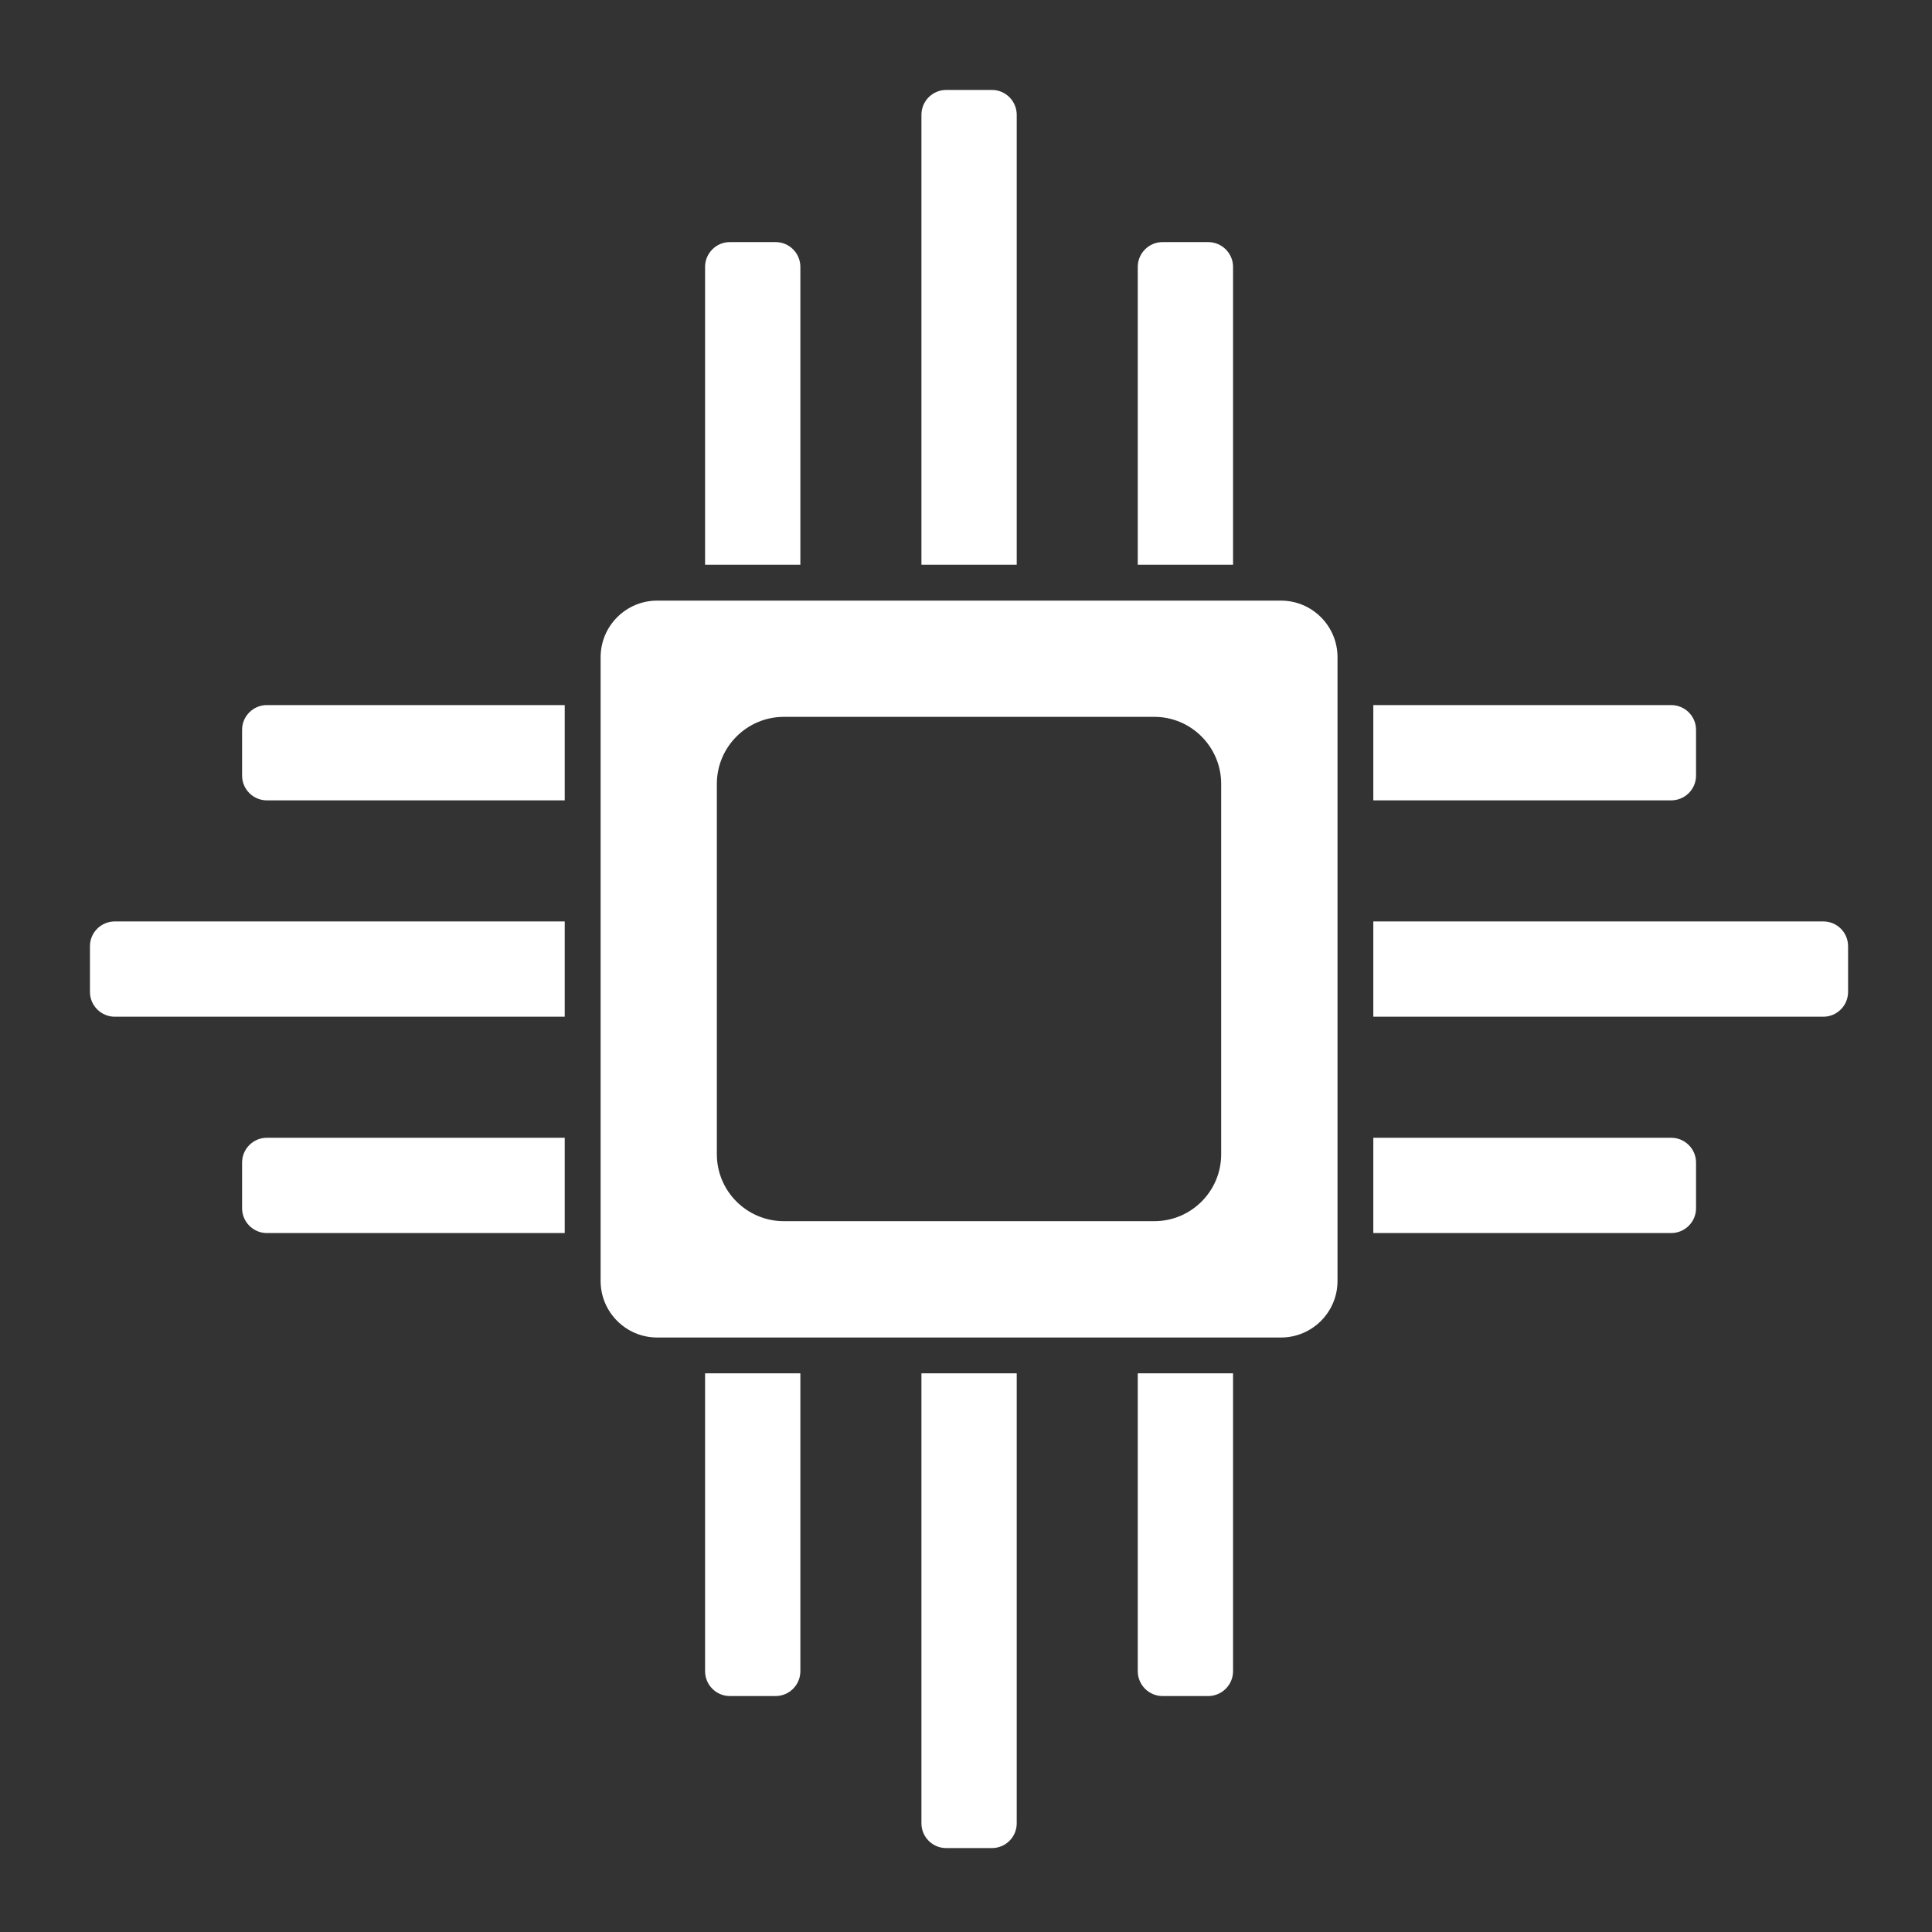
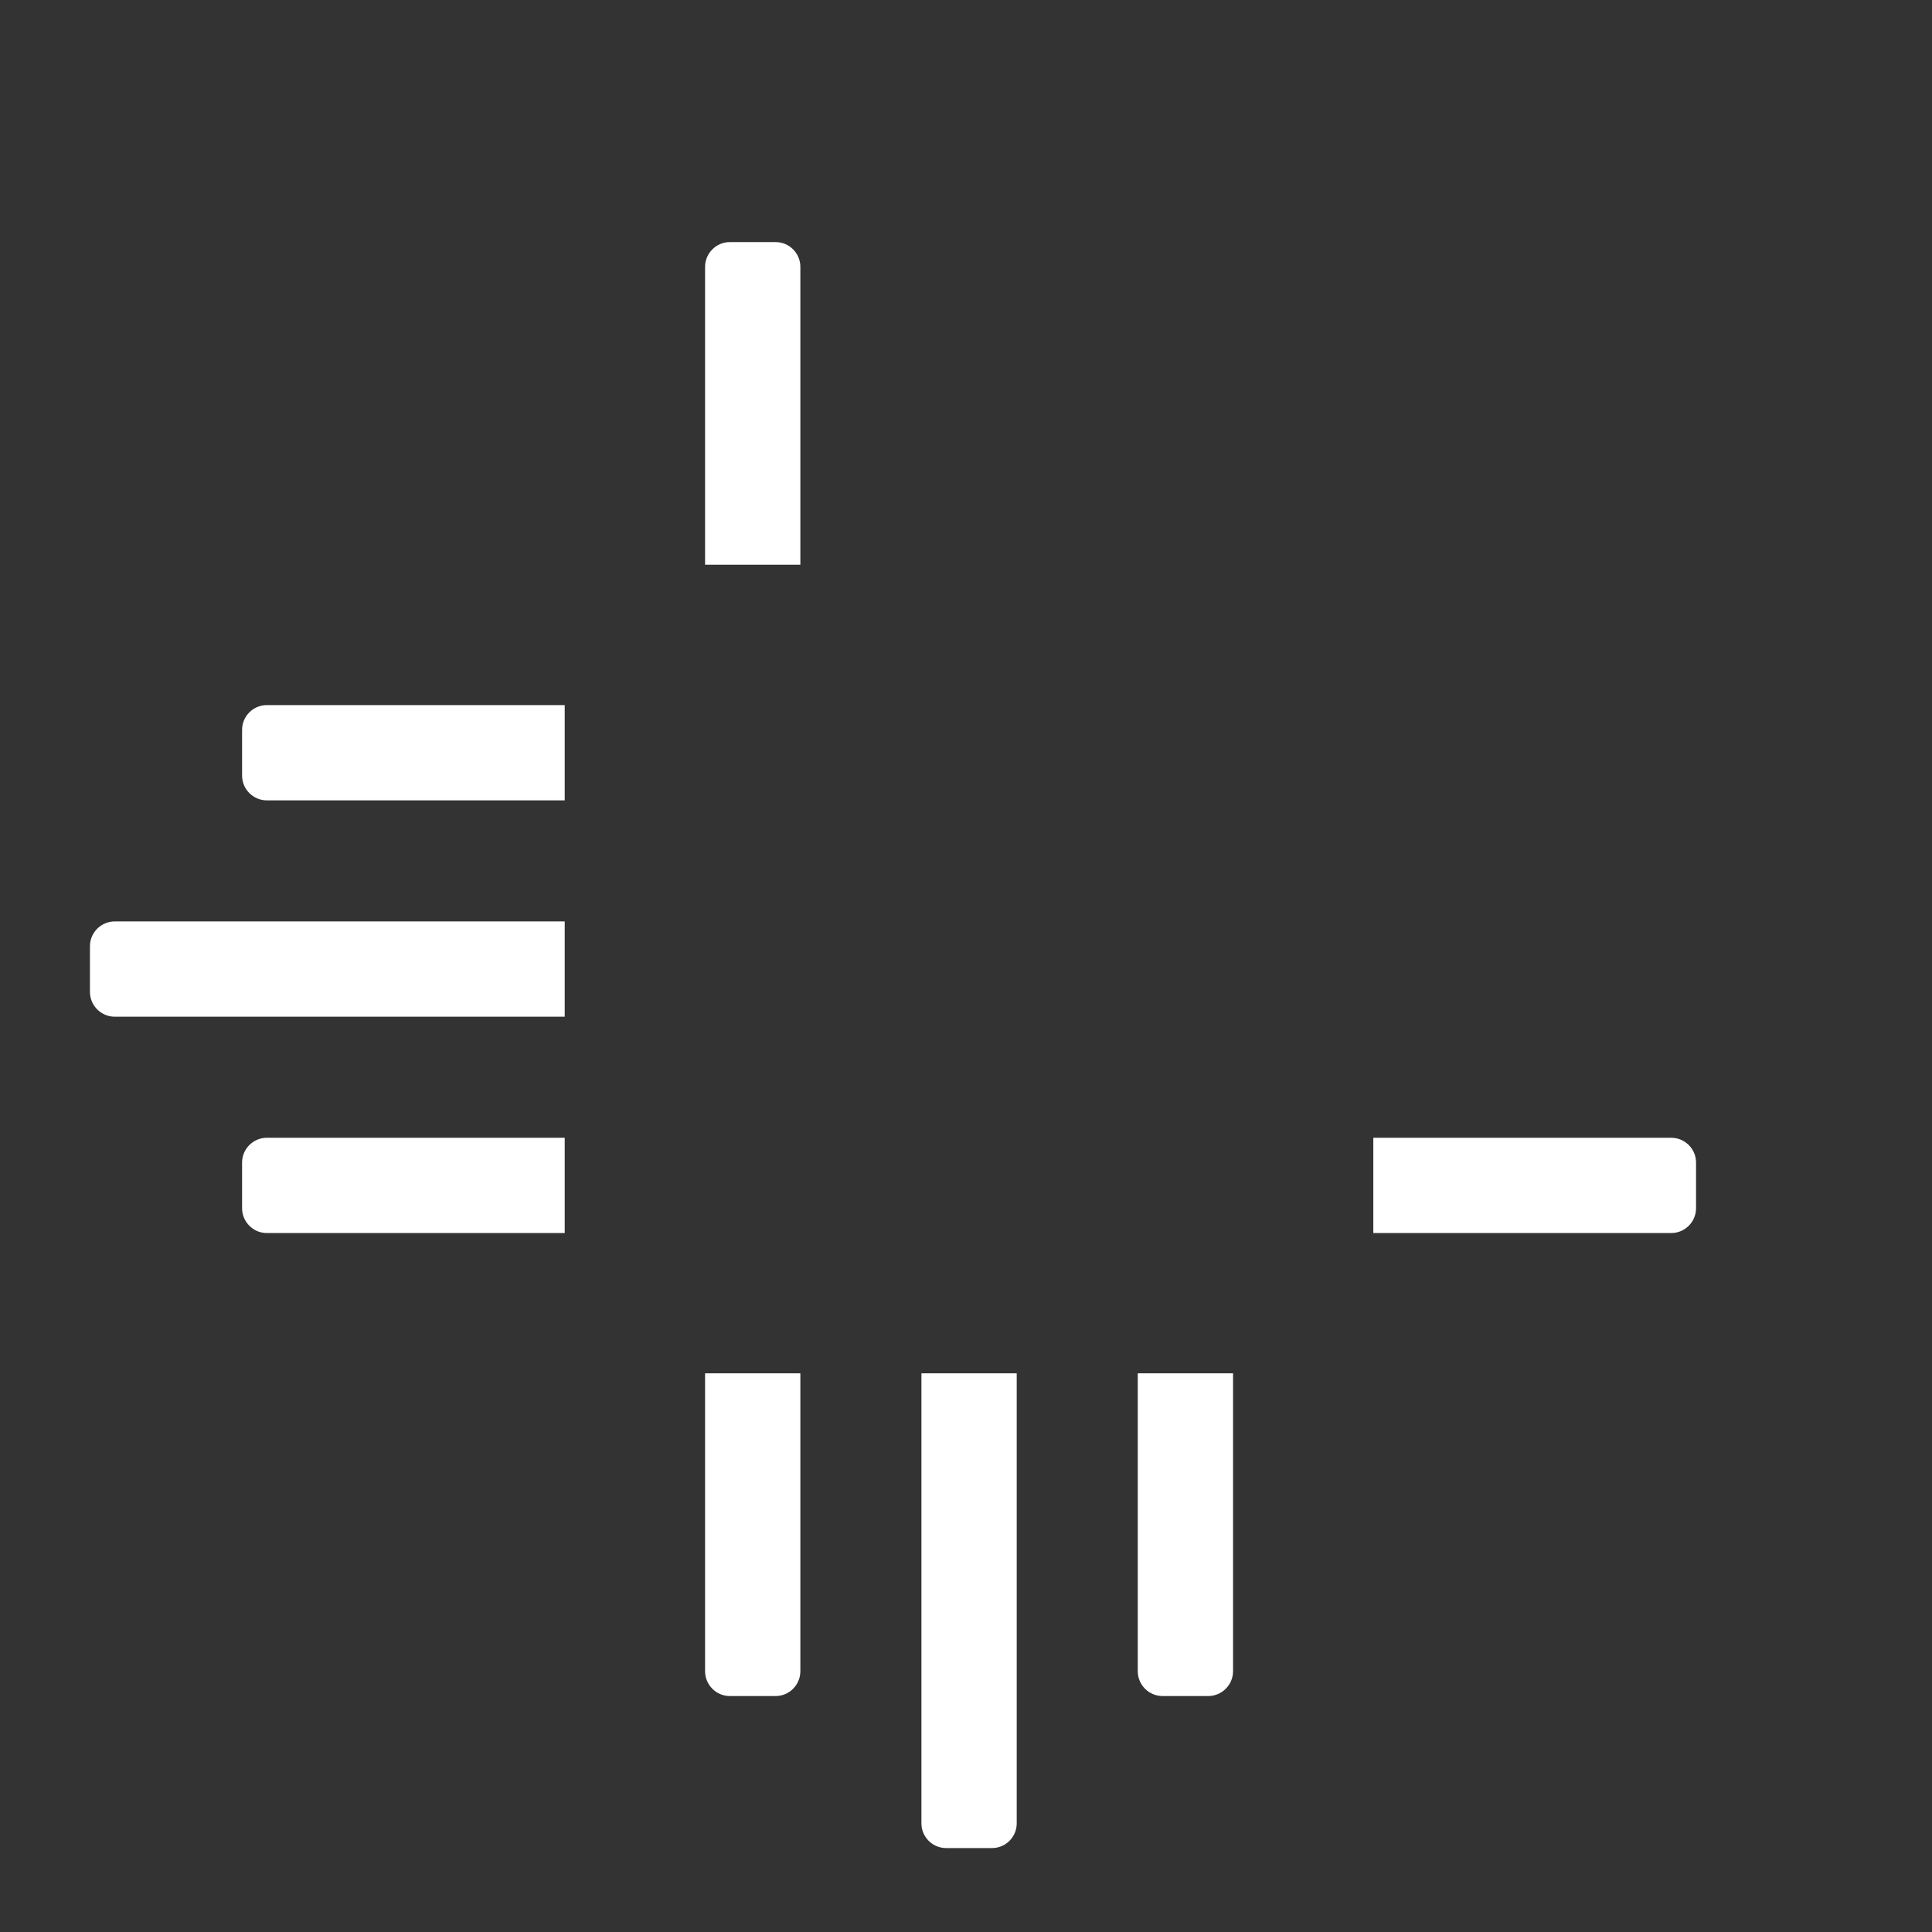
<svg xmlns="http://www.w3.org/2000/svg" width="100" zoomAndPan="magnify" viewBox="0 0 75 75" height="100" preserveAspectRatio="xMidYMid meet" version="1.0">
  <rect x="0" y="0" width="75" height="75" fill="#333333" stroke="none" />
  <defs>
    <clipPath id="3775b72a0b">
      <path d="M 35 3.492 L 40 3.492 L 40 22 L 35 22 Z M 35 3.492 " clip-rule="nonzero" />
    </clipPath>
    <clipPath id="a7f0b710f6">
      <path d="M 3.492 35 L 22 35 L 22 40 L 3.492 40 Z M 3.492 35 " clip-rule="nonzero" />
    </clipPath>
    <clipPath id="307c19ee78">
-       <path d="M 53 35 L 71.742 35 L 71.742 40 L 53 40 Z M 53 35 " clip-rule="nonzero" />
-     </clipPath>
+       </clipPath>
    <clipPath id="c567aa542e">
      <path d="M 35 53 L 40 53 L 40 71.742 L 35 71.742 Z M 35 53 " clip-rule="nonzero" />
    </clipPath>
  </defs>
  <g clip-path="url(#3775b72a0b)">
-     <path fill="#ffffff" d="M 38.508 3.492 L 36.73 3.492 C 36.199 3.492 35.77 3.926 35.77 4.457 L 35.77 21.922 L 39.469 21.922 L 39.469 4.457 C 39.469 3.926 39.039 3.492 38.508 3.492 " fill-opacity="1" fill-rule="nonzero" />
-   </g>
+     </g>
  <path fill="#ffffff" d="M 9.398 28.332 L 9.398 30.109 C 9.398 30.641 9.832 31.07 10.359 31.07 L 21.922 31.07 L 21.922 27.371 L 10.359 27.371 C 9.832 27.371 9.398 27.801 9.398 28.332 " fill-opacity="1" fill-rule="nonzero" />
  <g clip-path="url(#a7f0b710f6)">
    <path fill="#ffffff" d="M 3.492 36.73 L 3.492 38.508 C 3.492 39.035 3.926 39.469 4.457 39.469 L 21.922 39.469 L 21.922 35.77 L 4.457 35.77 C 3.926 35.77 3.492 36.199 3.492 36.73 " fill-opacity="1" fill-rule="nonzero" />
  </g>
  <path fill="#ffffff" d="M 30.109 9.398 L 28.332 9.398 C 27.801 9.398 27.371 9.832 27.371 10.359 L 27.371 21.922 L 31.07 21.922 L 31.07 10.359 C 31.07 9.832 30.641 9.398 30.109 9.398 " fill-opacity="1" fill-rule="nonzero" />
-   <path fill="#ffffff" d="M 46.902 9.398 L 45.129 9.398 C 44.598 9.398 44.168 9.832 44.168 10.359 L 44.168 21.922 L 47.867 21.922 L 47.867 10.359 C 47.867 9.832 47.434 9.398 46.902 9.398 " fill-opacity="1" fill-rule="nonzero" />
  <g clip-path="url(#307c19ee78)">
    <path fill="#ffffff" d="M 70.781 39.469 C 71.312 39.469 71.742 39.035 71.742 38.508 L 71.742 36.73 C 71.742 36.199 71.312 35.77 70.781 35.77 L 53.312 35.77 L 53.312 39.469 L 70.781 39.469 " fill-opacity="1" fill-rule="nonzero" />
  </g>
-   <path fill="#ffffff" d="M 47.406 44.809 C 47.406 46.242 46.242 47.406 44.809 47.406 L 30.43 47.406 C 28.996 47.406 27.828 46.242 27.828 44.809 L 27.828 30.43 C 27.828 28.996 28.996 27.828 30.43 27.828 L 44.809 27.828 C 46.242 27.828 47.406 28.996 47.406 30.43 Z M 51.922 26.672 L 51.922 25.512 C 51.922 24.301 50.938 23.316 49.727 23.316 L 25.512 23.316 C 24.301 23.316 23.316 24.301 23.316 25.512 L 23.316 49.727 C 23.316 50.938 24.301 51.922 25.512 51.922 L 49.727 51.922 C 50.938 51.922 51.922 50.938 51.922 49.727 L 51.922 26.672 " fill-opacity="1" fill-rule="nonzero" />
-   <path fill="#ffffff" d="M 65.84 30.109 L 65.84 28.332 C 65.84 27.801 65.406 27.371 64.875 27.371 L 53.312 27.371 L 53.312 31.07 L 64.875 31.07 C 65.406 31.07 65.84 30.641 65.84 30.109 " fill-opacity="1" fill-rule="nonzero" />
  <path fill="#ffffff" d="M 45.129 65.84 L 46.902 65.84 C 47.434 65.84 47.867 65.406 47.867 64.875 L 47.867 53.312 L 44.168 53.312 L 44.168 64.875 C 44.168 65.406 44.598 65.84 45.129 65.84 " fill-opacity="1" fill-rule="nonzero" />
  <path fill="#ffffff" d="M 65.84 46.906 L 65.84 45.129 C 65.84 44.598 65.406 44.168 64.875 44.168 L 53.312 44.168 L 53.312 47.867 L 64.875 47.867 C 65.406 47.867 65.84 47.434 65.84 46.906 " fill-opacity="1" fill-rule="nonzero" />
  <path fill="#ffffff" d="M 28.332 65.84 L 30.109 65.84 C 30.641 65.84 31.07 65.406 31.07 64.875 L 31.07 53.312 L 27.371 53.312 L 27.371 64.875 C 27.371 65.406 27.801 65.84 28.332 65.84 " fill-opacity="1" fill-rule="nonzero" />
  <g clip-path="url(#c567aa542e)">
    <path fill="#ffffff" d="M 36.73 71.742 L 38.508 71.742 C 39.039 71.742 39.469 71.312 39.469 70.781 L 39.469 53.312 L 35.77 53.312 L 35.77 70.781 C 35.77 71.312 36.199 71.742 36.73 71.742 " fill-opacity="1" fill-rule="nonzero" />
  </g>
  <path fill="#ffffff" d="M 9.398 45.129 L 9.398 46.906 C 9.398 47.434 9.832 47.867 10.359 47.867 L 21.922 47.867 L 21.922 44.168 L 10.359 44.168 C 9.832 44.168 9.398 44.598 9.398 45.129 " fill-opacity="1" fill-rule="nonzero" />
</svg>